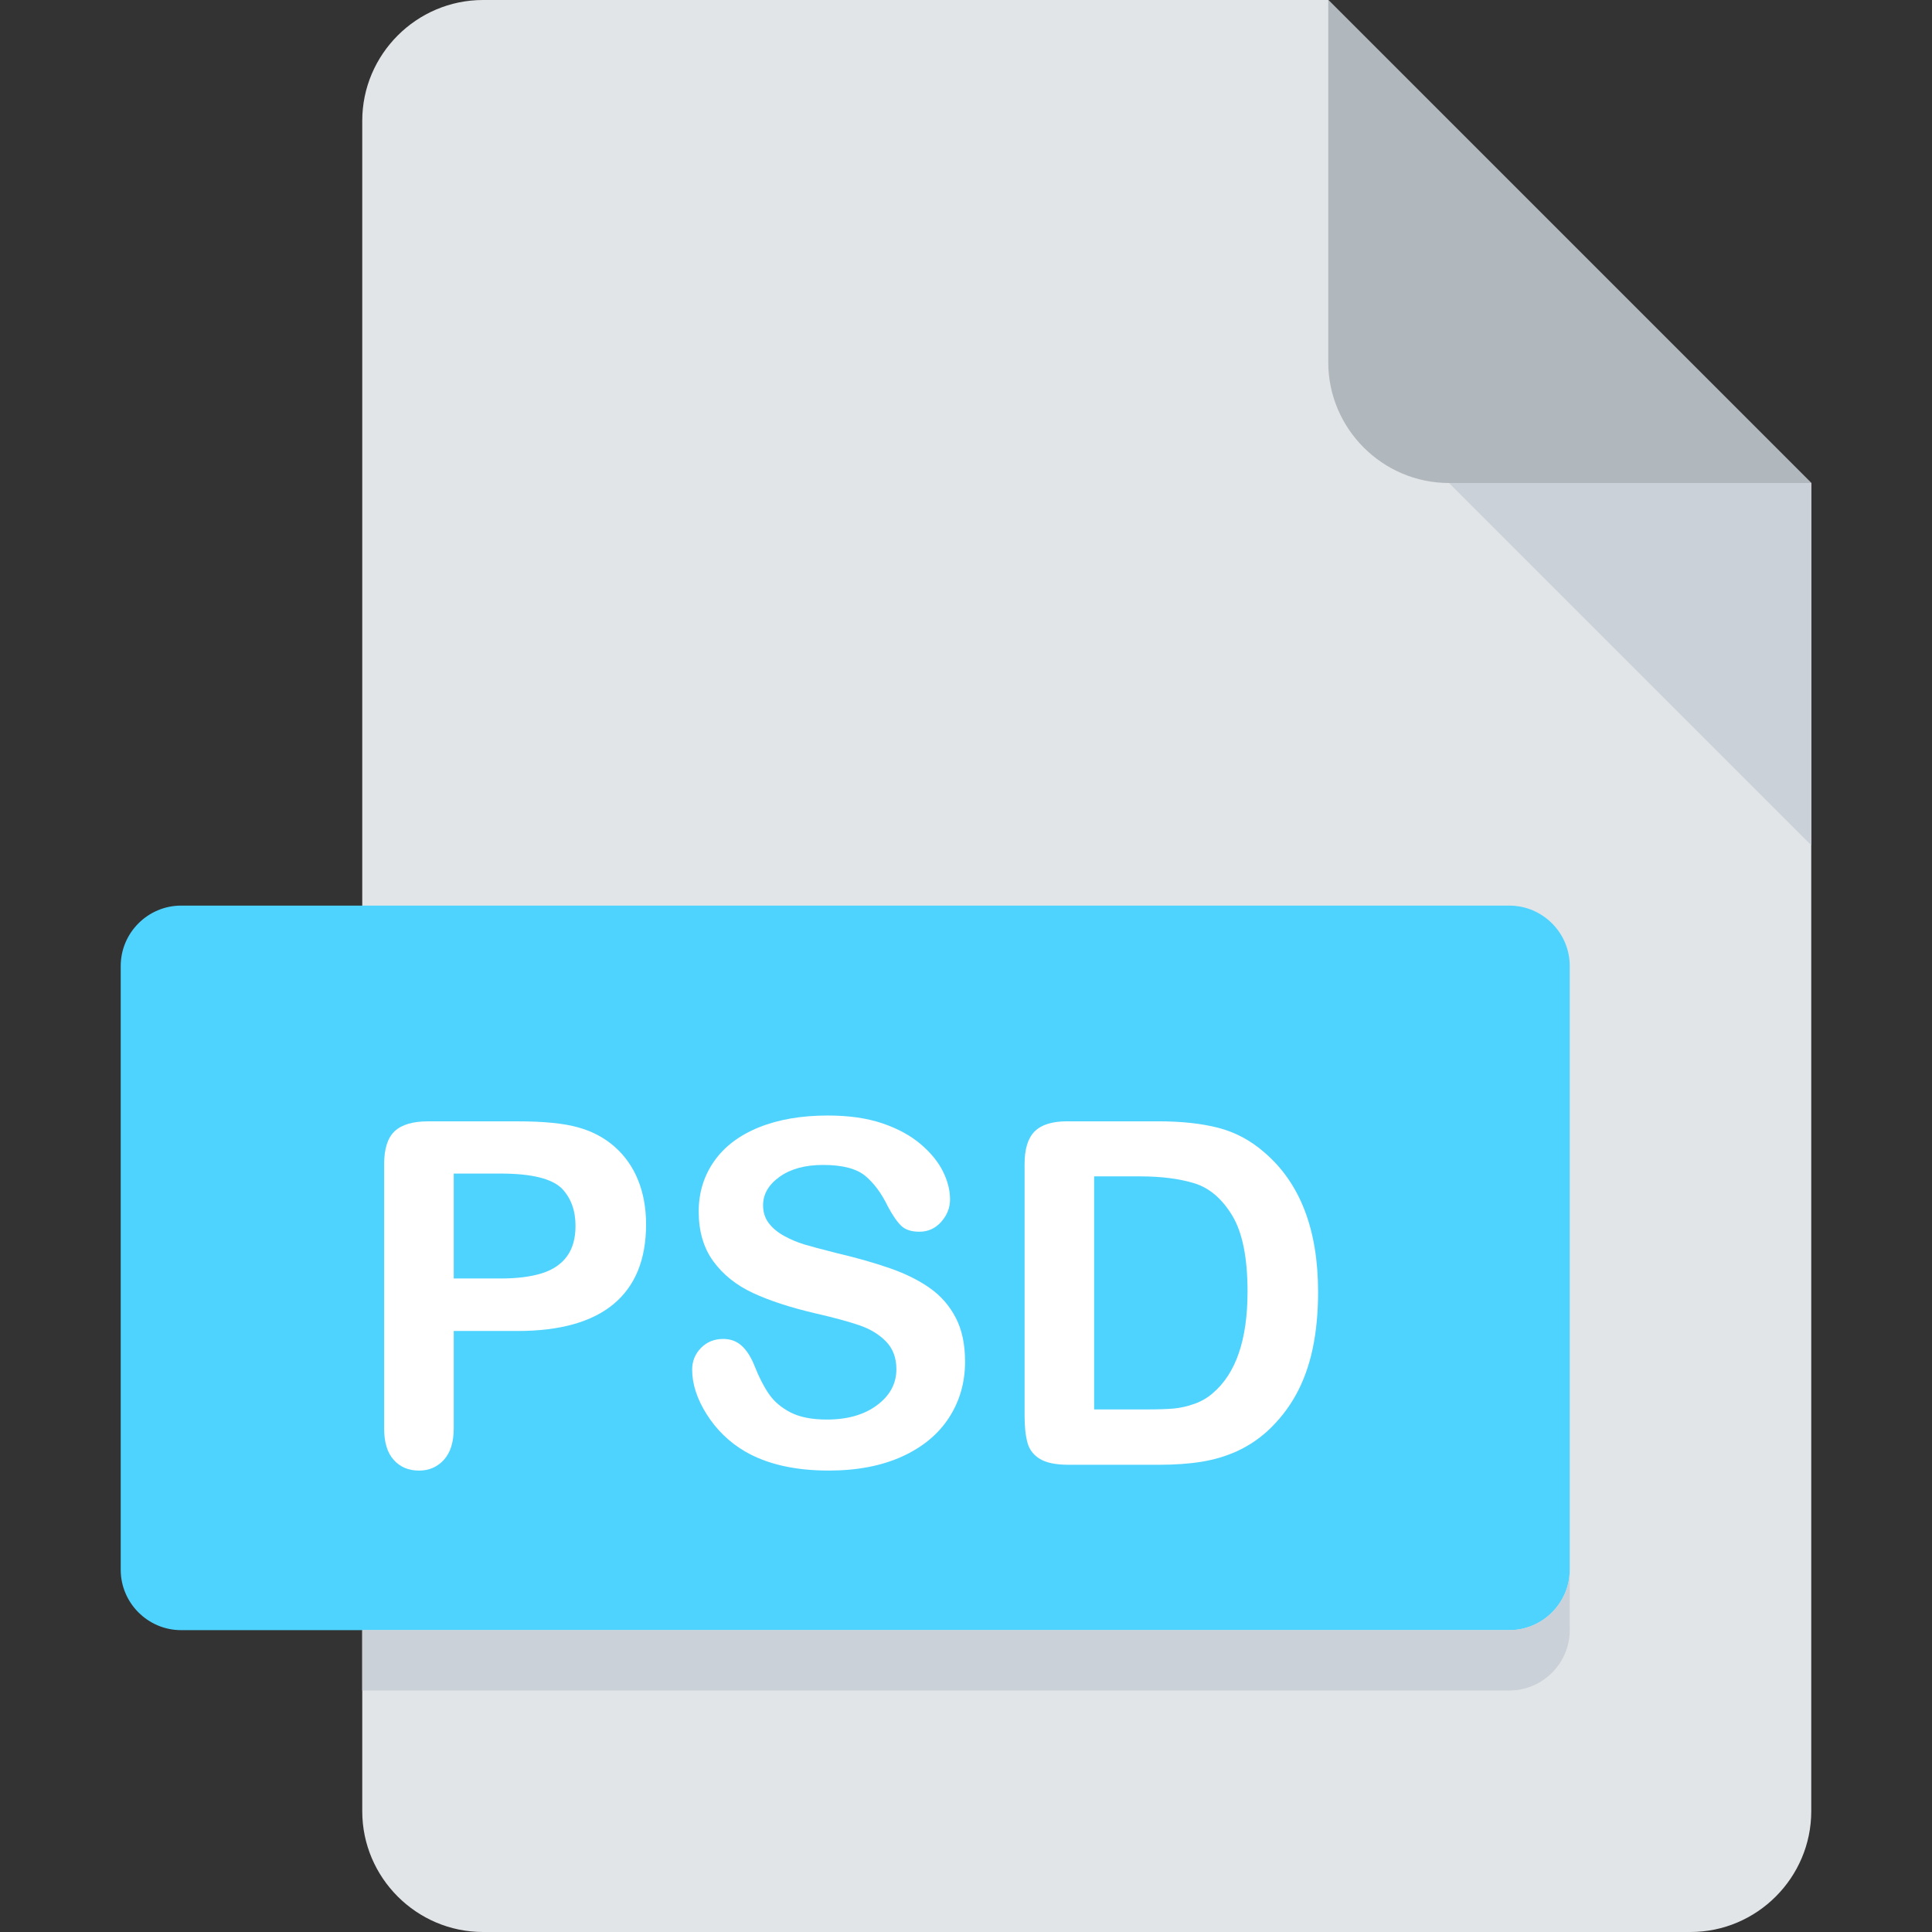
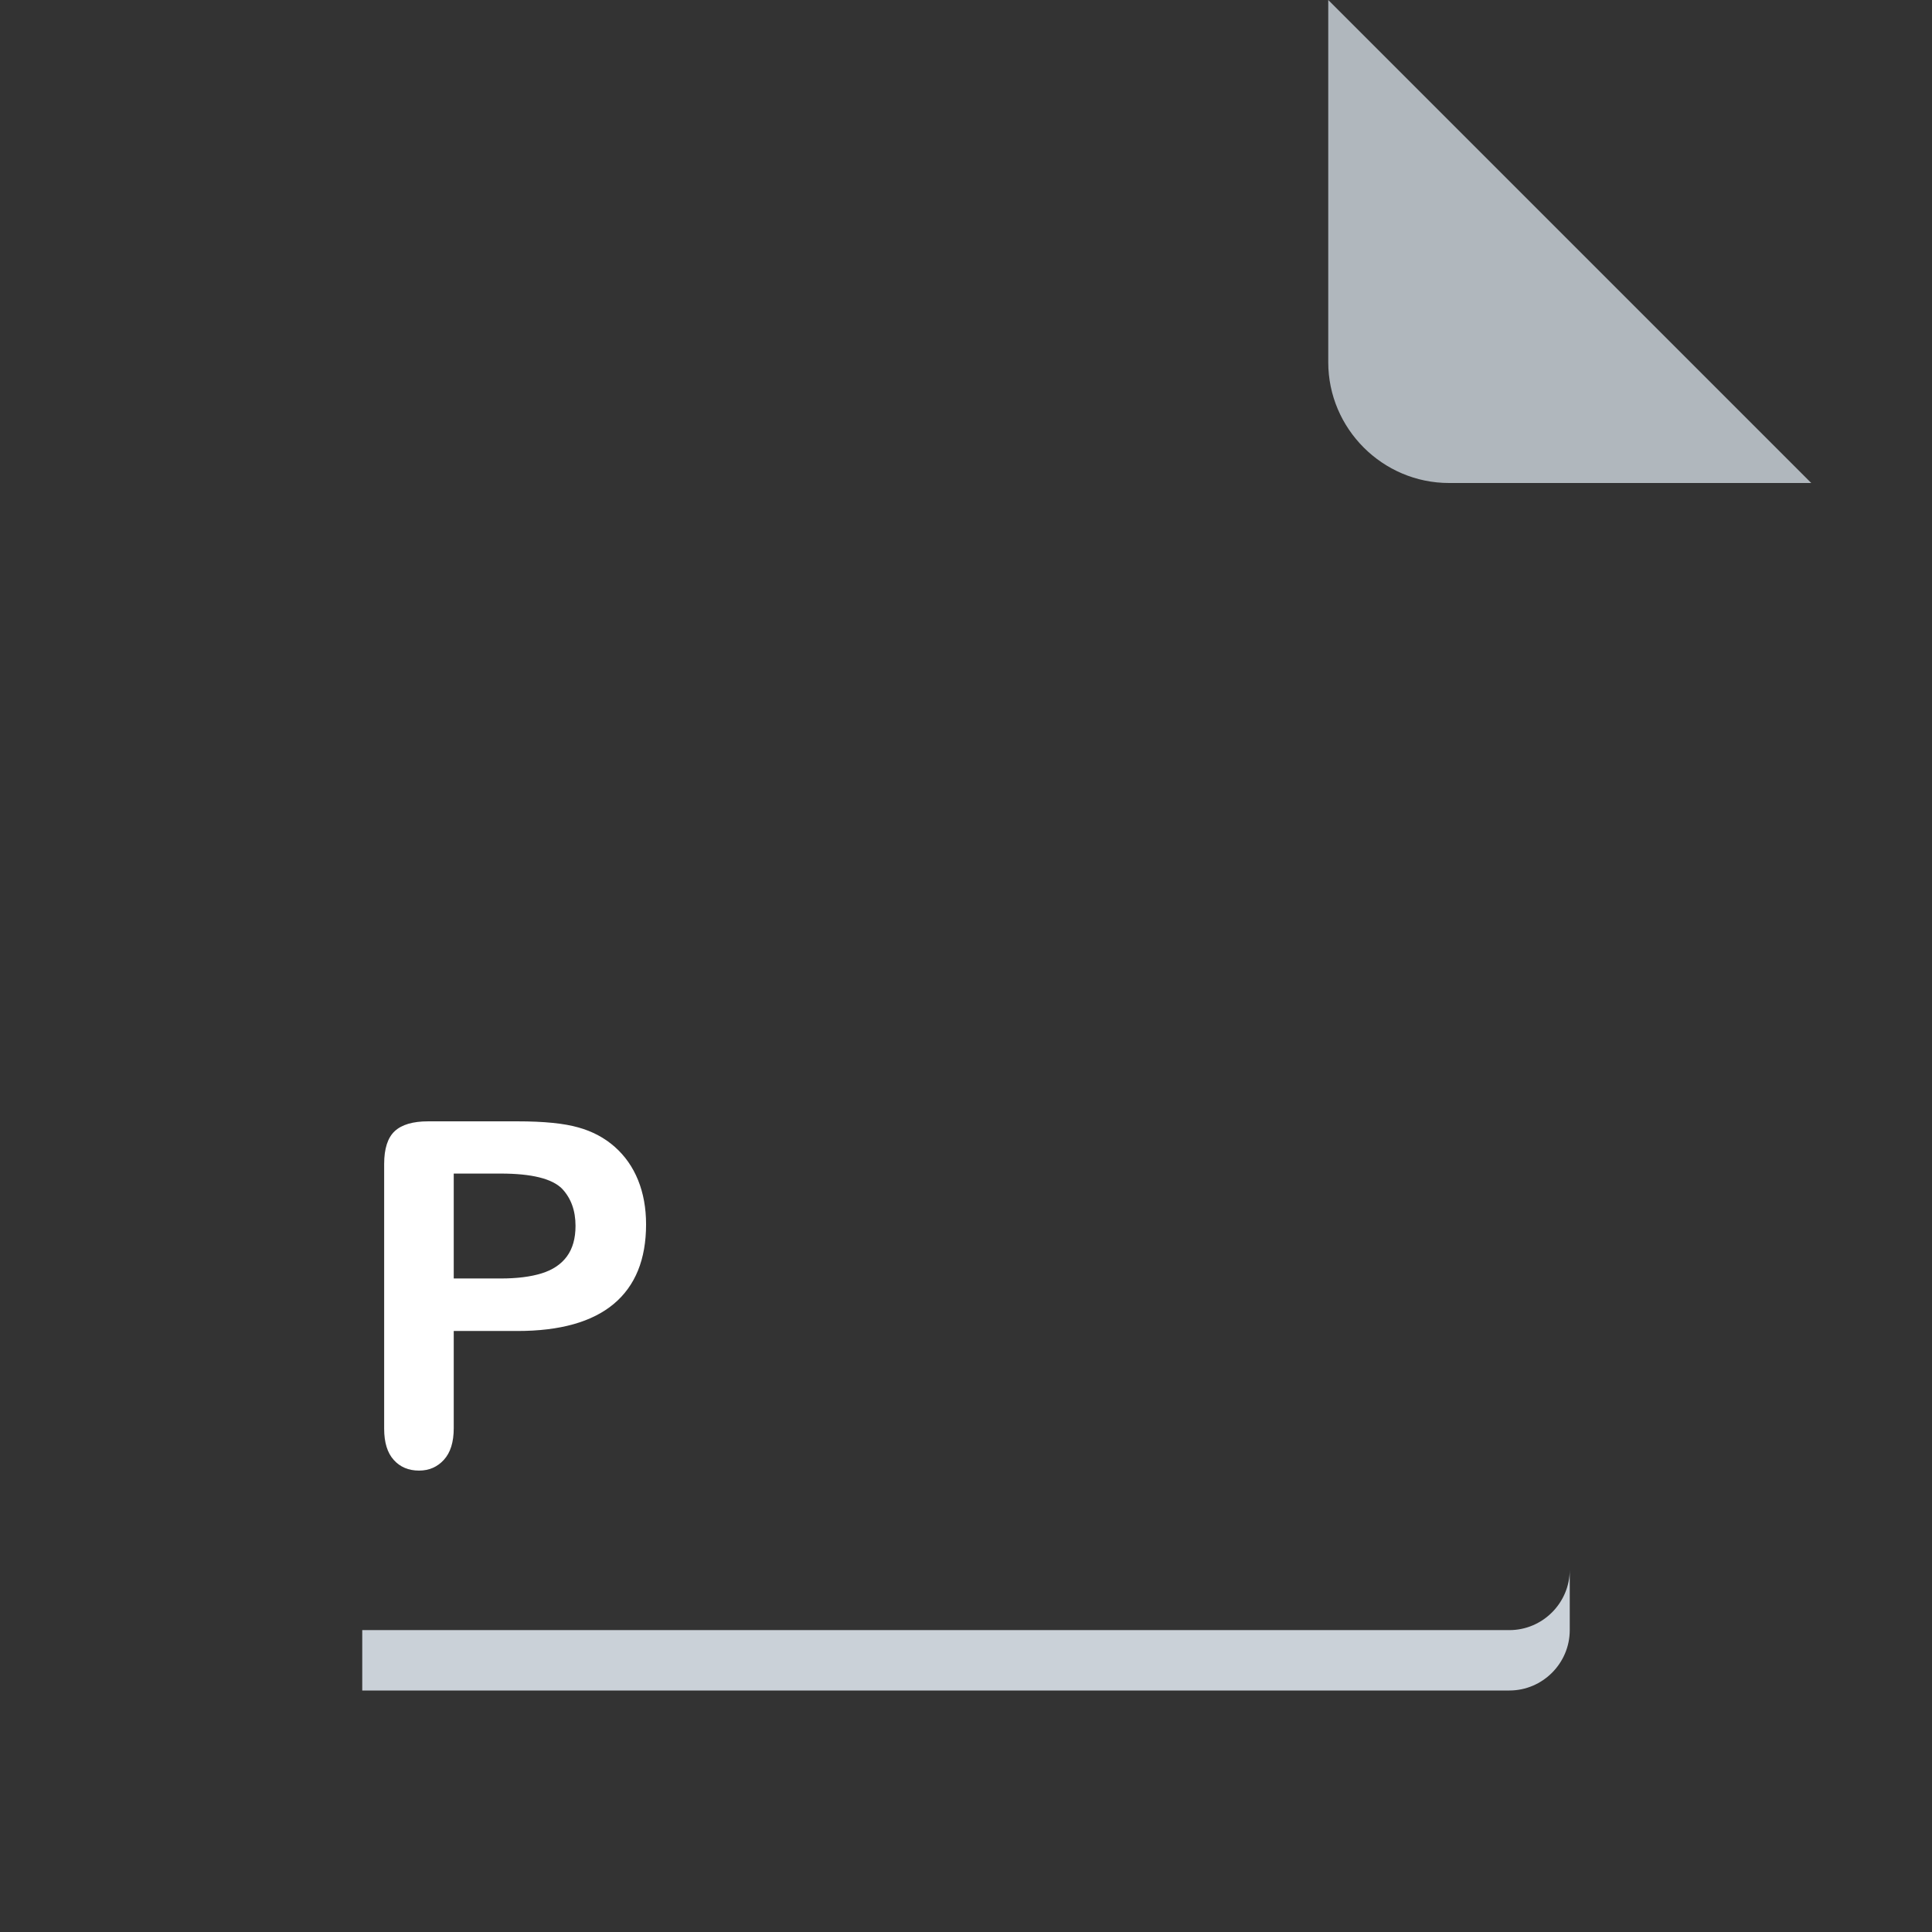
<svg xmlns="http://www.w3.org/2000/svg" version="1.1" id="Layer_1" x="0px" y="0px" width="62px" height="62px" viewBox="0 0 62 62" enable-background="new 0 0 62 62" xml:space="preserve">
  <rect x="0" y="0" width="62" height="62" fill="#333333" stroke="none" />
-   <path fill="#E2E5E7" d="M15.5,0c-2.131,0-3.875,1.744-3.875,3.875v54.25c0,2.131,1.744,3.875,3.875,3.875h38.75  c2.131,0,3.875-1.744,3.875-3.875V15.5L42.625,0H15.5z" />
  <path fill="#B0B7BD" d="M46.5,15.5h11.625L42.625,0v11.625C42.625,13.756,44.369,15.5,46.5,15.5z" />
-   <path fill="#CAD1D8" d="M58.125,27.125L46.5,15.5h11.625V27.125z" />
-   <path fill="#4ED3FF" d="M50.375,50.375c0,1.066-0.872,1.938-1.938,1.938H5.812c-1.066,0-1.938-0.872-1.938-1.938V31  c0-1.066,0.872-1.938,1.938-1.938h42.625c1.066,0,1.938,0.872,1.938,1.938V50.375z" />
  <path fill="#CAD1D8" d="M48.438,52.312H11.625v1.938h36.812c1.066,0,1.938-0.872,1.938-1.938v-1.938  C50.375,51.441,49.503,52.312,48.438,52.312z" />
  <g>
    <path fill="#FFFFFF" d="M16.605,42.713h-2.044v3.119c0,0.446-0.105,0.784-0.316,1.015s-0.476,0.346-0.797,0.346   c-0.336,0-0.606-0.113-0.812-0.342c-0.206-0.228-0.308-0.562-0.308-1.003v-8.495c0-0.49,0.113-0.842,0.338-1.052   c0.226-0.211,0.583-0.316,1.075-0.316h2.864c0.847,0,1.499,0.065,1.955,0.196c0.451,0.125,0.84,0.333,1.169,0.623   c0.328,0.291,0.577,0.646,0.748,1.068c0.17,0.421,0.256,0.895,0.256,1.42c0,1.123-0.346,1.974-1.038,2.553   C19.003,42.423,17.973,42.713,16.605,42.713z M16.064,37.661h-1.503v3.367h1.503c0.526,0,0.966-0.055,1.319-0.165   c0.354-0.11,0.623-0.29,0.808-0.541s0.278-0.579,0.278-0.984c0-0.486-0.143-0.883-0.429-1.188   C17.72,37.824,17.061,37.661,16.064,37.661z" />
-     <path fill="#FFFFFF" d="M30.97,43.697c0,0.667-0.171,1.266-0.515,1.797s-0.846,0.947-1.507,1.248c-0.662,0.3-1.446,0.45-2.353,0.45   c-1.087,0-1.984-0.205-2.691-0.616c-0.501-0.295-0.908-0.69-1.222-1.184c-0.313-0.494-0.47-0.974-0.47-1.439   c0-0.271,0.094-0.503,0.282-0.695c0.188-0.193,0.427-0.29,0.718-0.29c0.235,0,0.435,0.075,0.597,0.226   c0.163,0.15,0.302,0.374,0.417,0.669c0.14,0.352,0.292,0.645,0.455,0.88c0.163,0.235,0.392,0.43,0.688,0.583   c0.295,0.152,0.684,0.229,1.165,0.229c0.662,0,1.199-0.153,1.612-0.462c0.414-0.309,0.62-0.692,0.62-1.154   c0-0.365-0.111-0.662-0.334-0.891c-0.223-0.228-0.511-0.402-0.864-0.522s-0.826-0.248-1.417-0.383   c-0.792-0.186-1.455-0.402-1.988-0.65s-0.957-0.587-1.271-1.015c-0.313-0.429-0.47-0.961-0.47-1.598   c0-0.606,0.166-1.146,0.496-1.616c0.331-0.471,0.81-0.833,1.436-1.086c0.626-0.253,1.363-0.38,2.21-0.38   c0.676,0,1.261,0.084,1.755,0.252s0.903,0.391,1.229,0.669c0.326,0.278,0.563,0.57,0.714,0.876s0.226,0.604,0.226,0.895   c0,0.266-0.094,0.505-0.282,0.718s-0.422,0.319-0.703,0.319c-0.255,0-0.45-0.063-0.583-0.191s-0.277-0.337-0.432-0.628   c-0.201-0.416-0.441-0.74-0.722-0.974c-0.281-0.232-0.732-0.35-1.353-0.35c-0.577,0-1.041,0.127-1.395,0.38   c-0.353,0.253-0.53,0.558-0.53,0.913c0,0.221,0.06,0.411,0.18,0.571c0.121,0.16,0.286,0.299,0.496,0.414s0.423,0.205,0.639,0.271   c0.215,0.064,0.571,0.16,1.067,0.285c0.621,0.146,1.184,0.306,1.688,0.481c0.504,0.175,0.932,0.389,1.286,0.639   c0.353,0.251,0.629,0.567,0.827,0.951C30.871,42.671,30.97,43.141,30.97,43.697z" />
-     <path fill="#FFFFFF" d="M34.248,35.984h2.909c0.757,0,1.405,0.07,1.947,0.211c0.541,0.141,1.032,0.403,1.473,0.789   c1.147,0.982,1.722,2.476,1.722,4.48c0,0.661-0.058,1.266-0.173,1.812s-0.293,1.039-0.534,1.478   c-0.24,0.438-0.549,0.83-0.924,1.176c-0.296,0.266-0.619,0.479-0.97,0.64c-0.352,0.16-0.729,0.272-1.132,0.338   s-0.858,0.098-1.364,0.098h-2.909c-0.406,0-0.712-0.062-0.917-0.185c-0.205-0.122-0.34-0.295-0.402-0.519   c-0.062-0.223-0.094-0.512-0.094-0.868v-8.081c0-0.48,0.107-0.829,0.323-1.045C33.419,36.093,33.767,35.984,34.248,35.984z    M35.112,37.751v7.479h1.691c0.371,0,0.661-0.01,0.872-0.029c0.211-0.021,0.429-0.07,0.654-0.15s0.421-0.193,0.586-0.339   c0.747-0.631,1.12-1.719,1.12-3.262c0-1.088-0.164-1.902-0.492-2.443s-0.733-0.886-1.214-1.034   c-0.481-0.147-1.062-0.222-1.744-0.222H35.112z" />
  </g>
</svg>